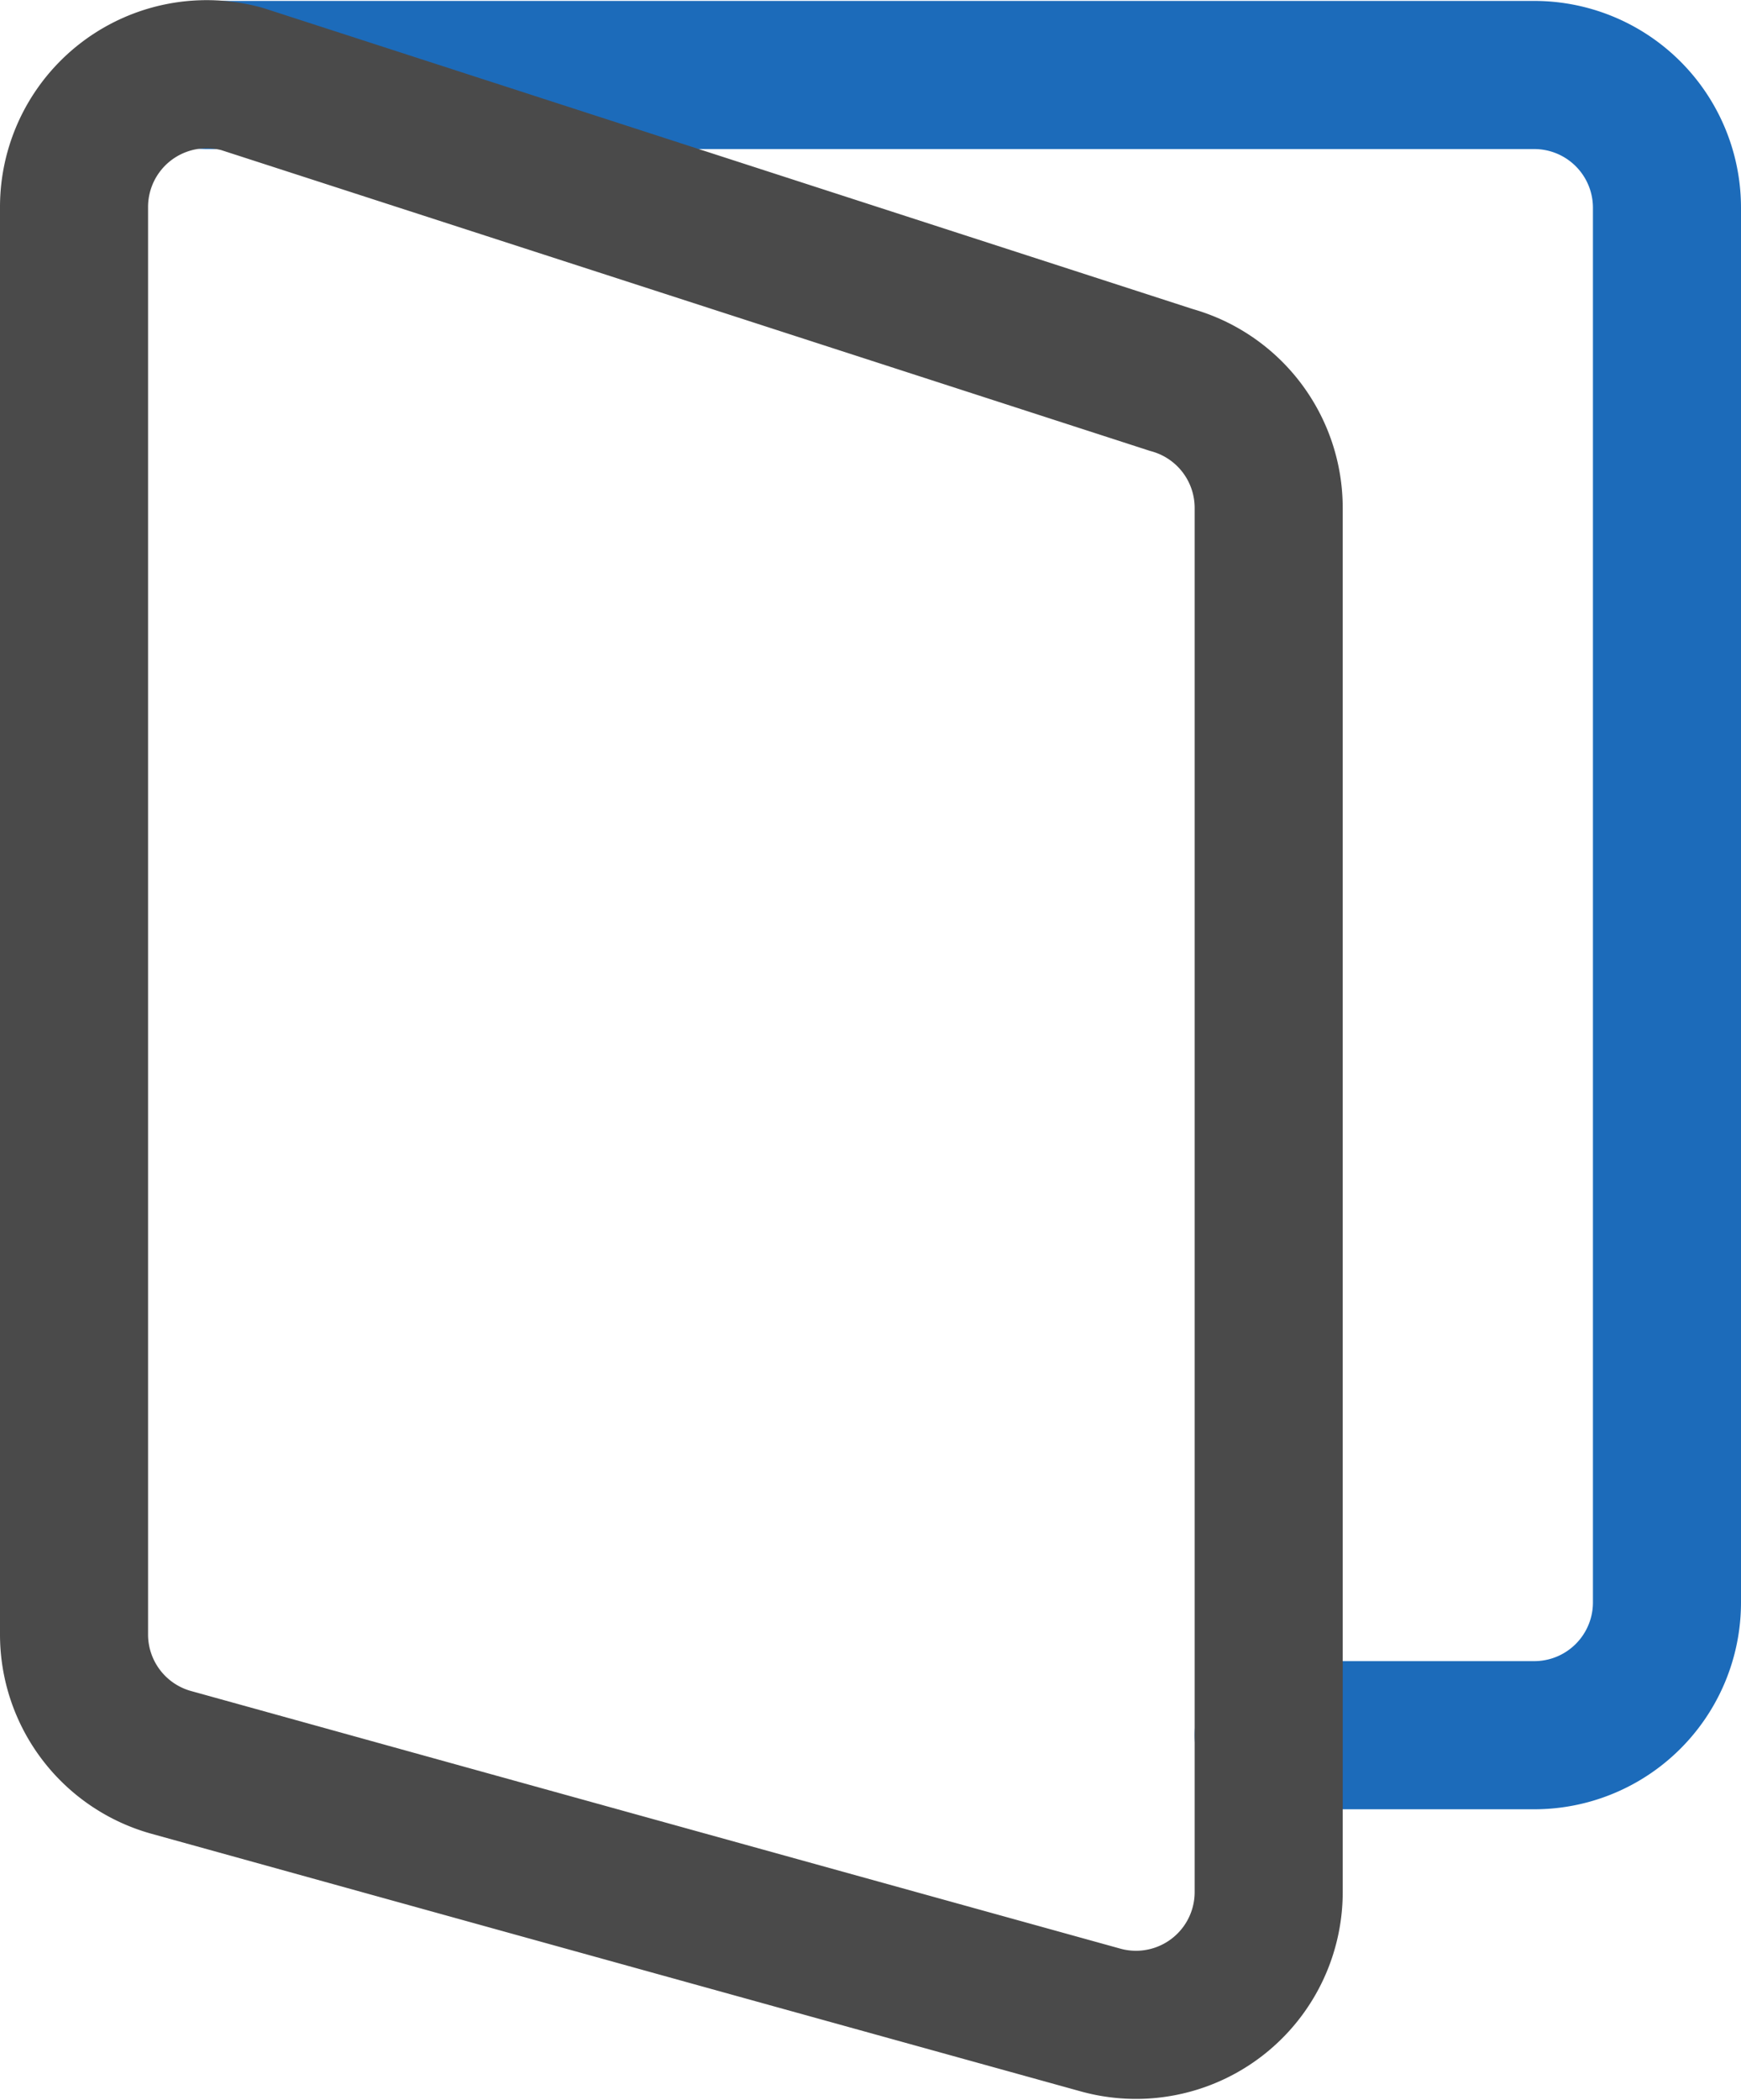
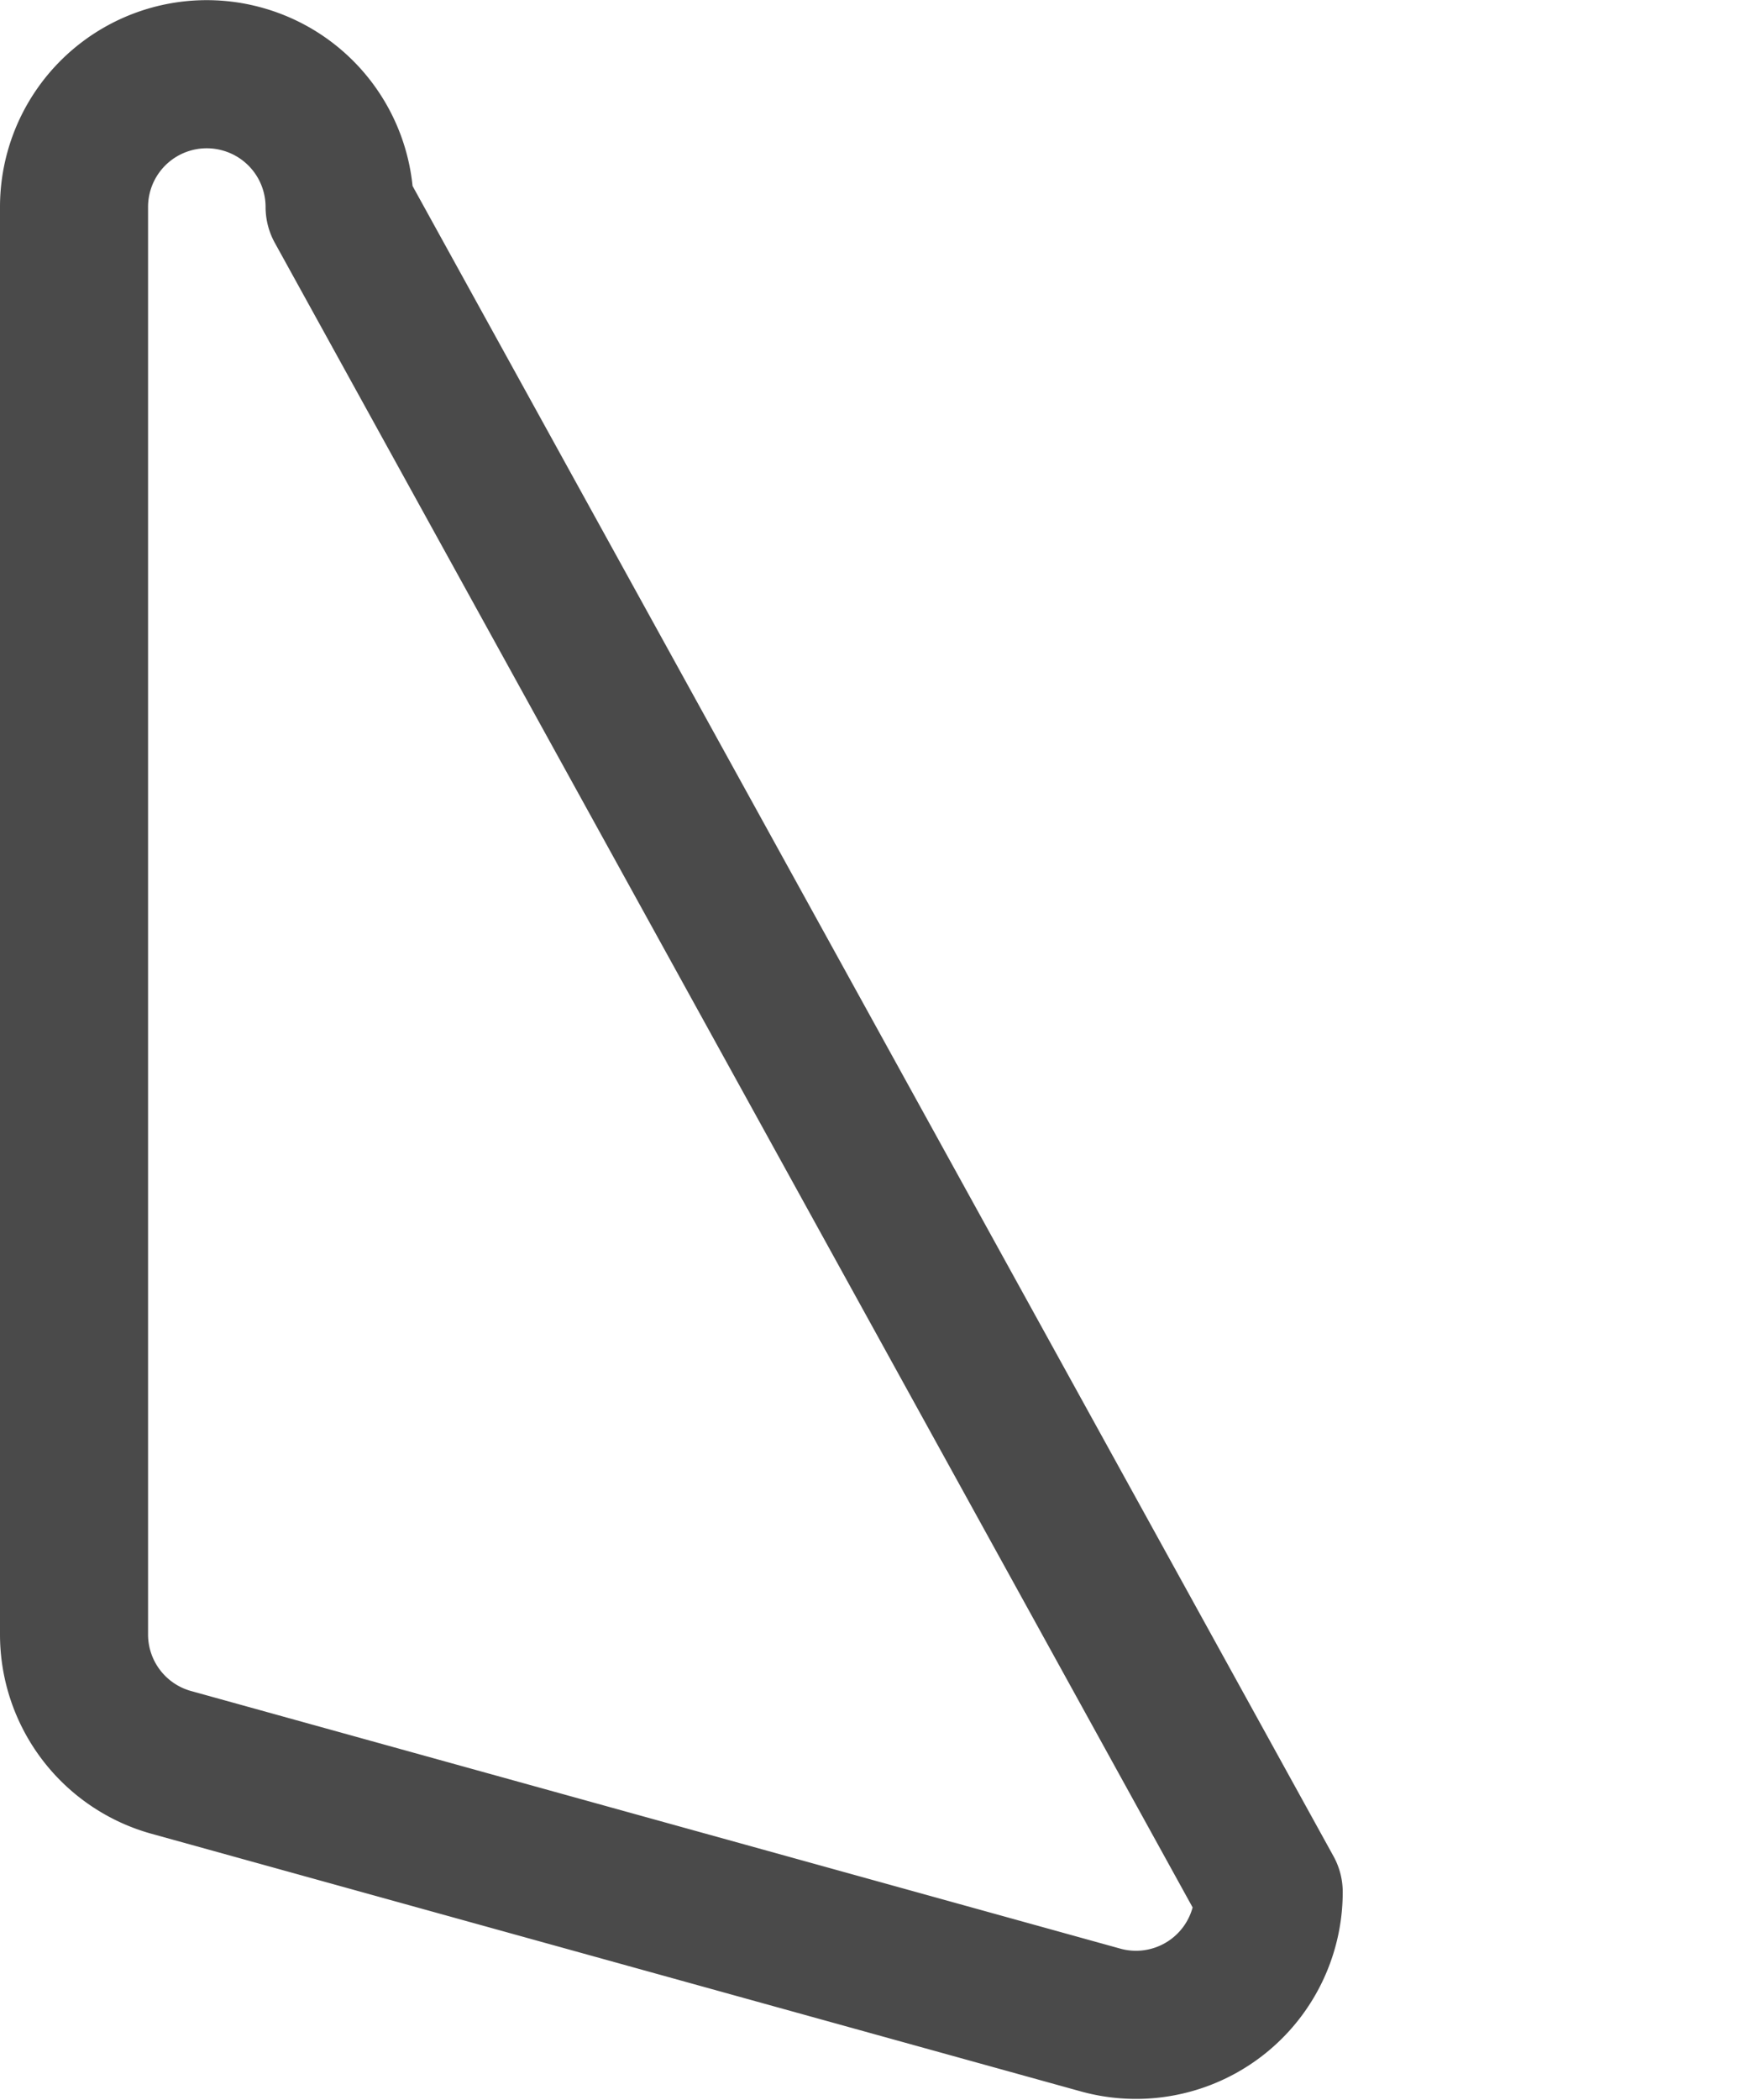
<svg xmlns="http://www.w3.org/2000/svg" width="9.407" height="11.342" viewBox="0 0 9.407 11.342">
  <g id="book-book-pages" transform="translate(-2.6 -0.582)">
-     <path id="Path_23983" data-name="Path 23983" d="M4.5.987h7.173a.717.717,0,0,1,.717.717V9.236a.717.717,0,0,1-.717.717H10.238" transform="translate(-0.783 0)" fill="none" stroke="#1c6bba" stroke-linecap="round" stroke-linejoin="round" stroke-width="0.8" />
-     <path id="Path_23982" data-name="Path 23982" d="M9.455,10.8a.717.717,0,0,1-.909.691L3.526,10.1A.717.717,0,0,1,3,9.409V1.7a.717.717,0,0,1,.909-.691L8.929,2.634a.717.717,0,0,1,.526.691Z" transform="translate(0 0)" fill="none" stroke="#4a4a4a" stroke-linecap="round" stroke-linejoin="round" stroke-width="0.8" />
+     <path id="Path_23982" data-name="Path 23982" d="M9.455,10.8a.717.717,0,0,1-.909.691L3.526,10.1A.717.717,0,0,1,3,9.409V1.7a.717.717,0,0,1,.909-.691a.717.717,0,0,1,.526.691Z" transform="translate(0 0)" fill="none" stroke="#4a4a4a" stroke-linecap="round" stroke-linejoin="round" stroke-width="0.8" />
  </g>
</svg>